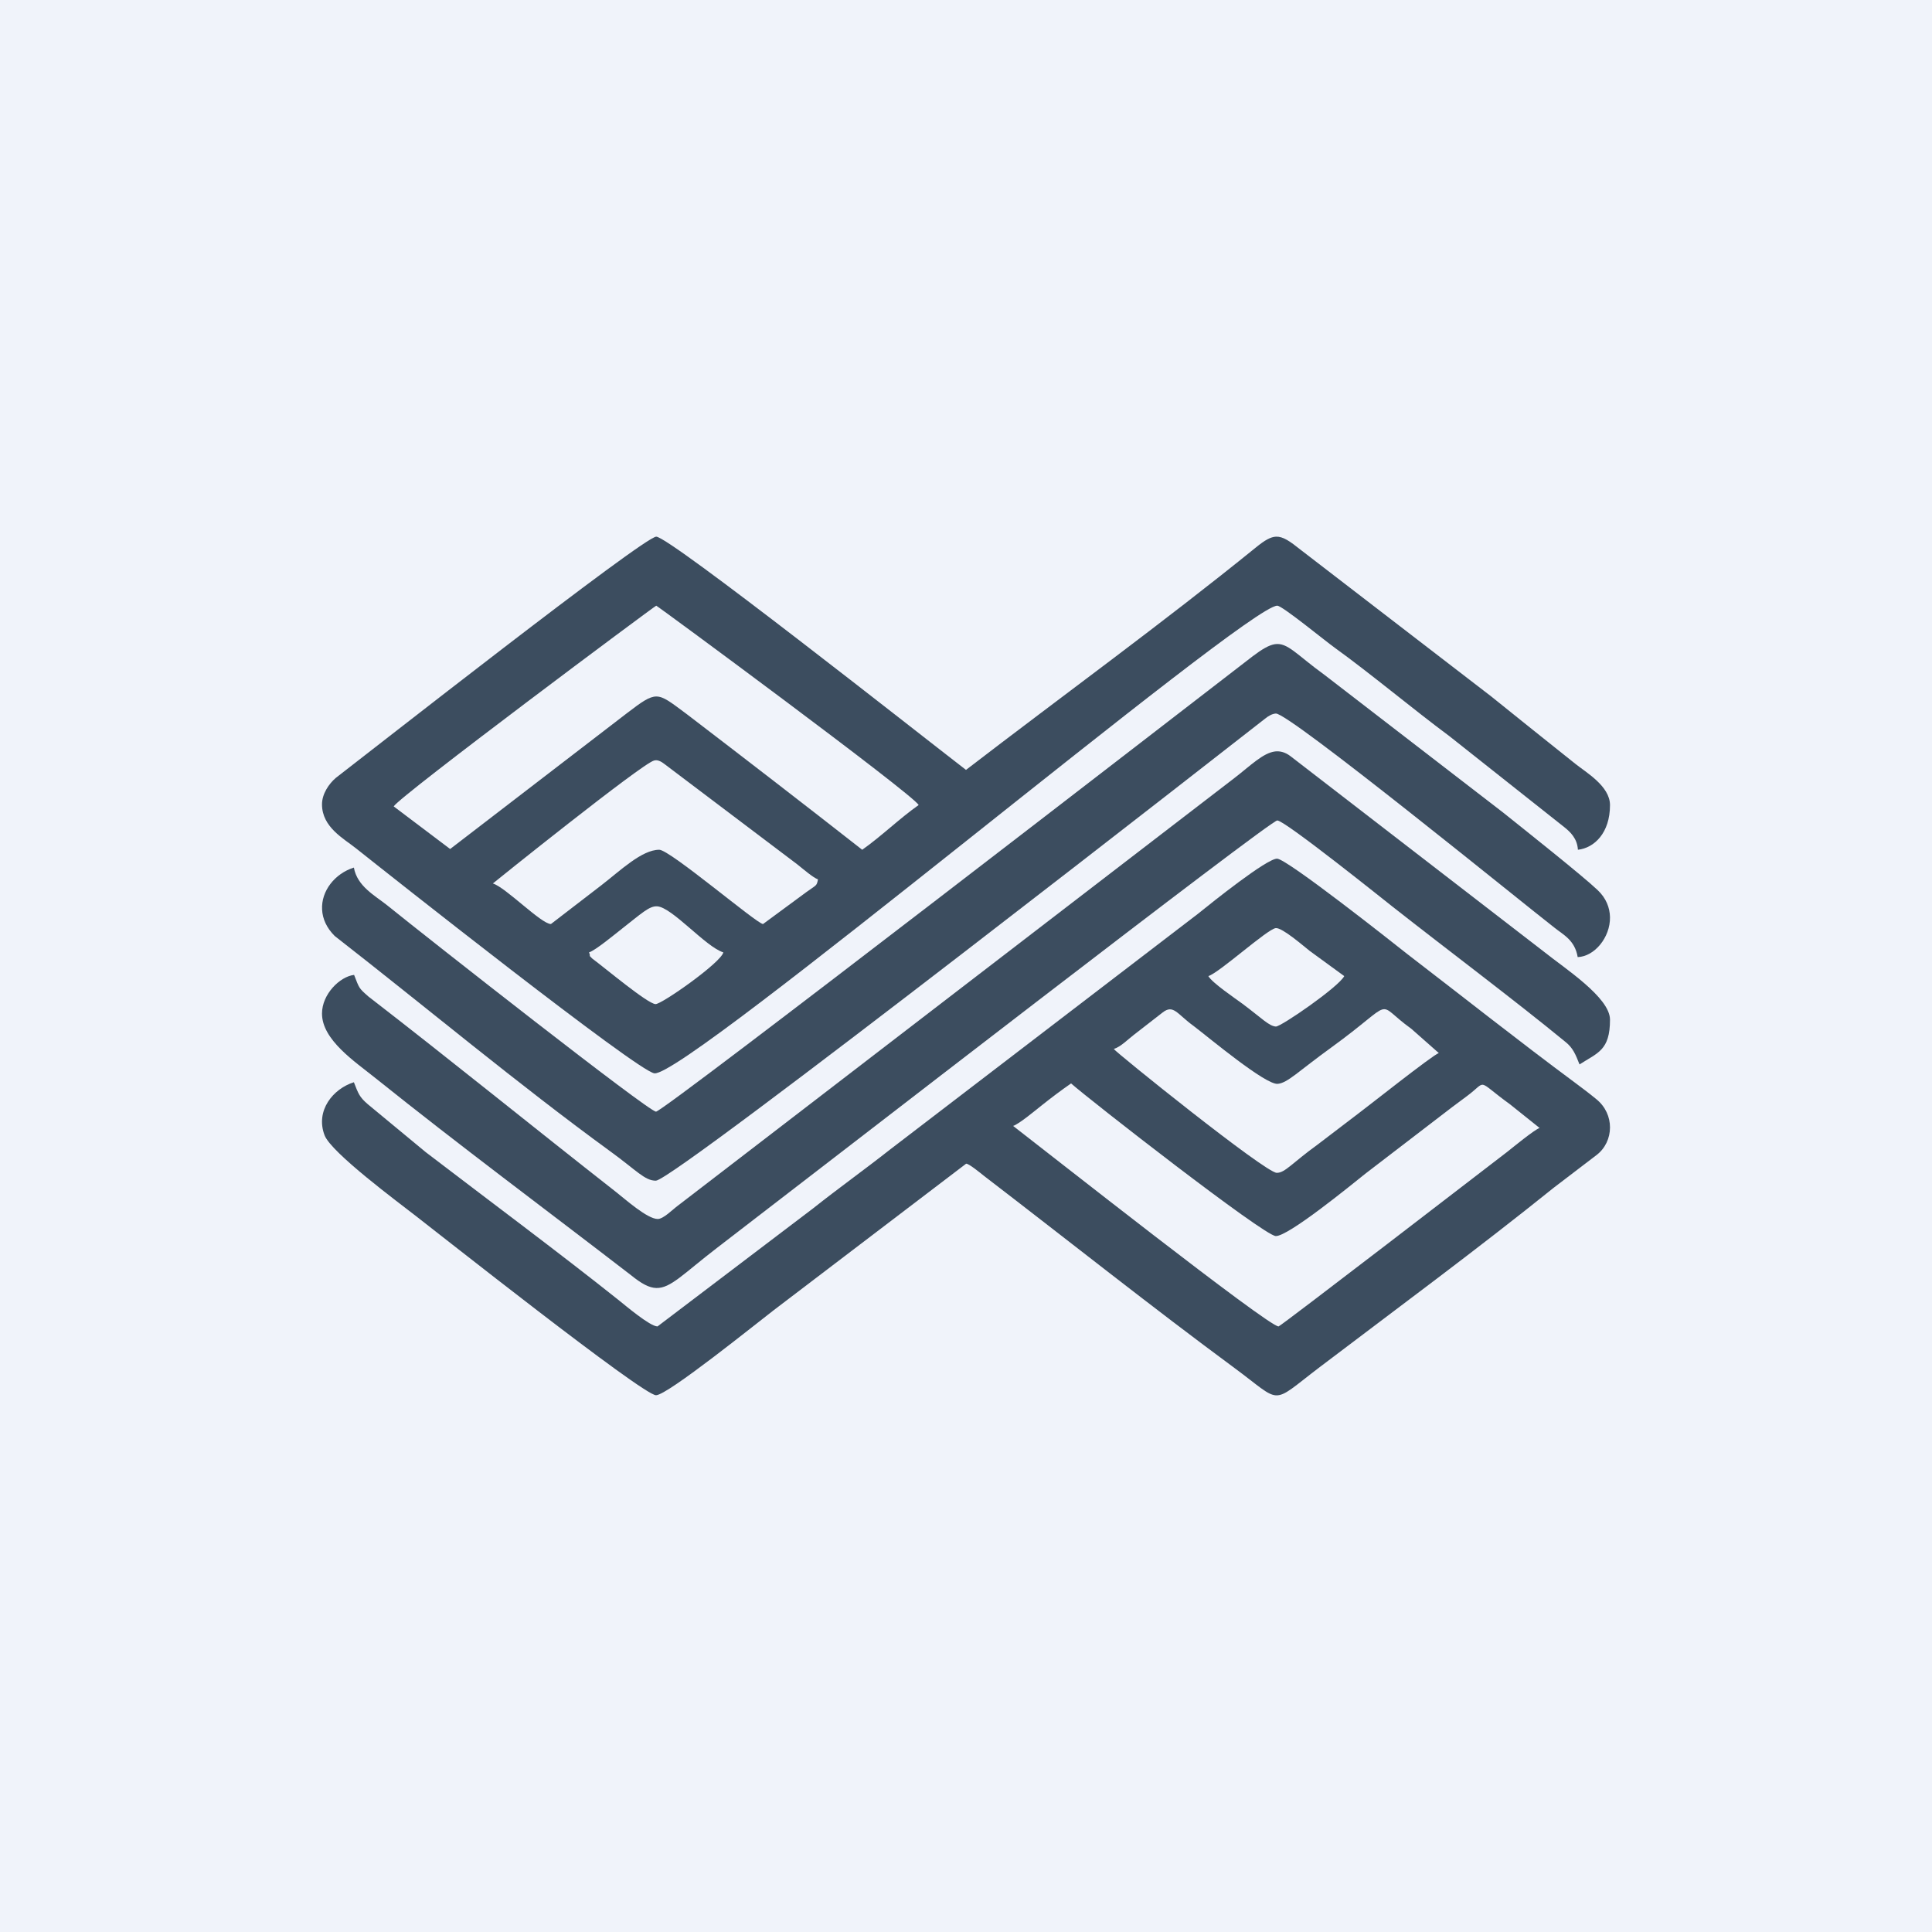
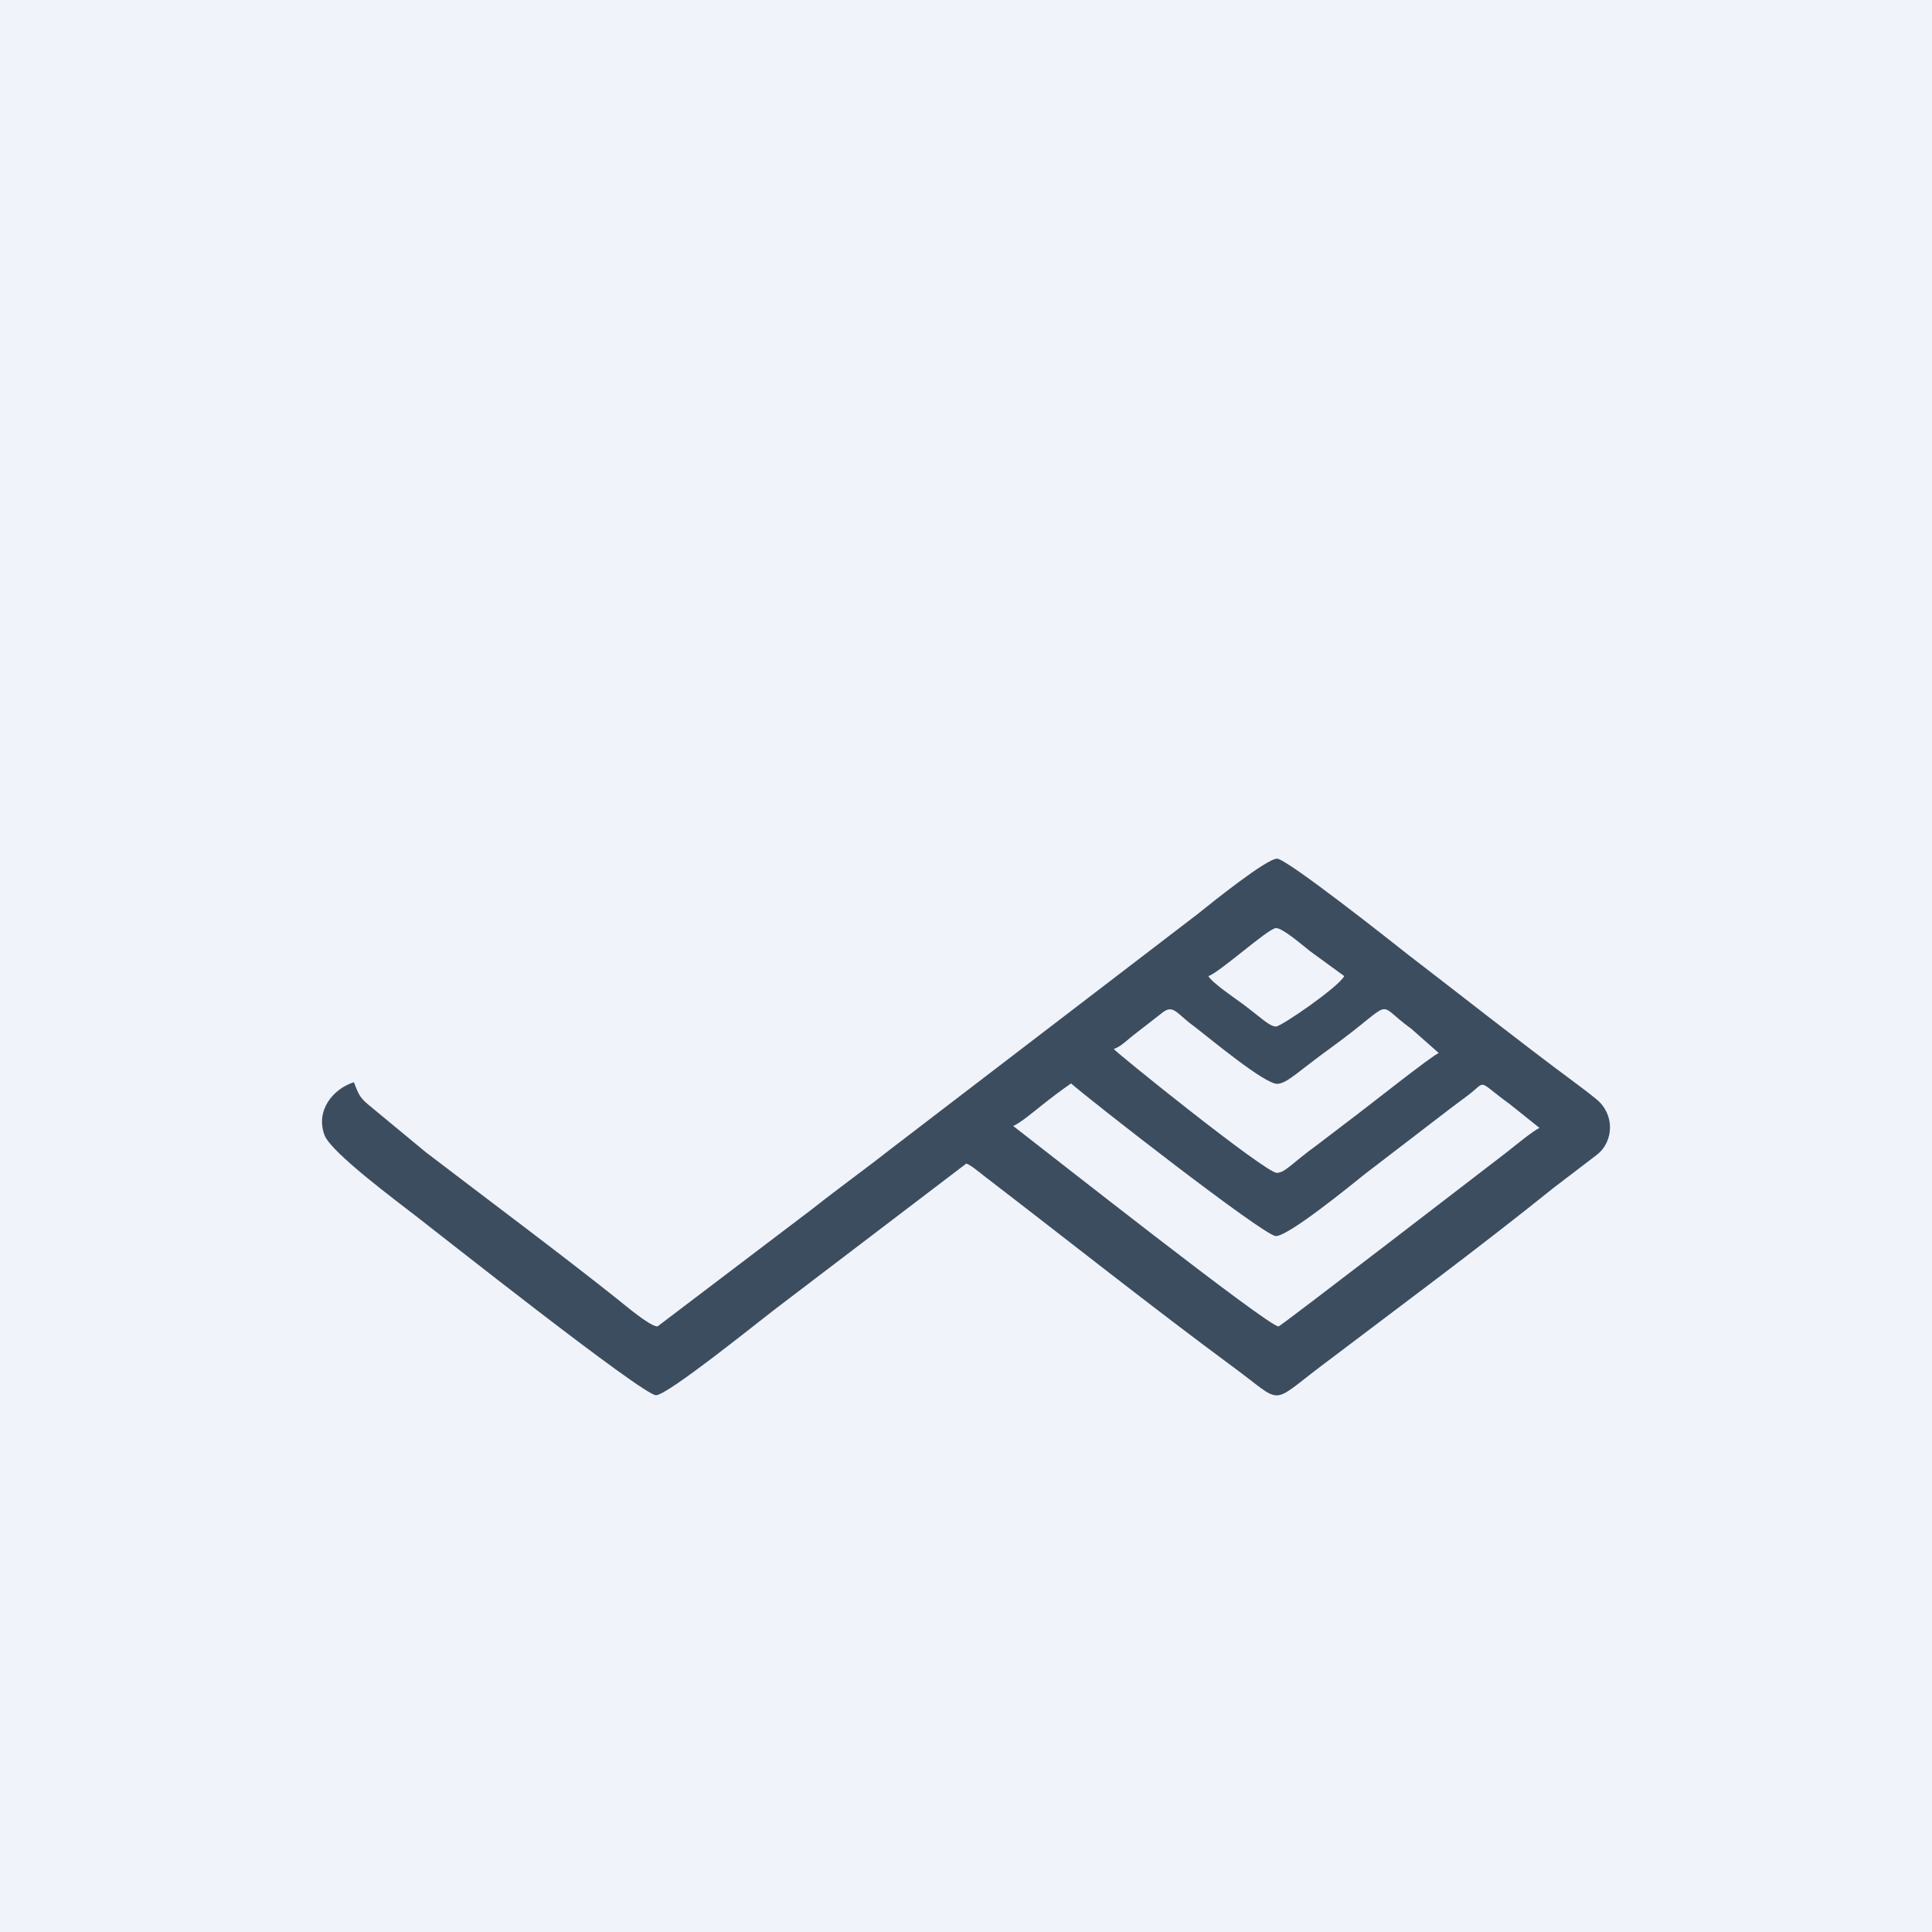
<svg xmlns="http://www.w3.org/2000/svg" width="18" height="18" viewBox="0 0 18 18" fill="none">
  <rect width="18" height="18" fill="#F0F3FA" />
  <path fill-rule="evenodd" clip-rule="evenodd" d="M9.439 10.49C9.494 10.473 9.649 10.343 9.706 10.298C9.799 10.224 9.884 10.16 9.979 10.094C10.148 10.244 11.773 11.512 11.886 11.516C12.002 11.52 12.583 11.045 12.718 10.937L13.529 10.315C13.581 10.276 13.614 10.251 13.666 10.213C13.865 10.066 13.743 10.053 14.069 10.289L14.344 10.509C14.295 10.526 14.1 10.686 14.042 10.732C13.896 10.844 11.93 12.358 11.912 12.358C11.814 12.358 9.743 10.724 9.439 10.49ZM10.377 9.773C10.442 9.753 10.509 9.683 10.563 9.642L10.832 9.433C10.933 9.354 10.967 9.448 11.121 9.559C11.268 9.671 11.79 10.108 11.904 10.098C11.996 10.09 12.098 9.98 12.401 9.761C13.03 9.305 12.791 9.328 13.149 9.585L13.405 9.811C13.349 9.828 12.726 10.323 12.652 10.377L12.273 10.666C12.039 10.835 11.972 10.928 11.895 10.927C11.788 10.926 10.391 9.801 10.377 9.773ZM11.258 9.094C11.36 9.063 11.807 8.656 11.886 8.647C11.946 8.641 12.143 8.813 12.203 8.86L12.524 9.094C12.473 9.195 11.933 9.567 11.887 9.564C11.823 9.56 11.758 9.488 11.576 9.352C11.511 9.304 11.292 9.156 11.258 9.094ZM6.126 12.358C6.056 12.358 5.828 12.164 5.759 12.109C5.204 11.667 4.546 11.178 3.966 10.734L3.427 10.288C3.348 10.22 3.339 10.19 3.297 10.083C3.105 10.143 2.936 10.346 3.024 10.577C3.085 10.739 3.717 11.206 3.873 11.328C4.058 11.47 5.988 12.999 6.112 12.999C6.219 12.999 7.054 12.325 7.207 12.208L9.001 10.842C9.024 10.838 9.136 10.93 9.171 10.958C9.947 11.553 10.723 12.171 11.505 12.748C11.723 12.909 11.806 12.995 11.887 13C11.973 13.005 12.056 12.919 12.297 12.736C13.027 12.182 13.757 11.644 14.478 11.064L14.875 10.761C14.956 10.699 15 10.603 15 10.504C15 10.409 14.96 10.312 14.873 10.241C14.806 10.186 14.745 10.14 14.675 10.088C14.15 9.699 13.629 9.286 13.108 8.886C12.976 8.781 11.988 8 11.898 8C11.801 8 11.294 8.406 11.162 8.513L8.295 10.708C8.051 10.9 7.815 11.068 7.573 11.26L6.126 12.358Z" fill="#3C4D5F" />
-   <path fill-rule="evenodd" clip-rule="evenodd" d="M5.488 8.873C5.547 8.855 5.729 8.704 5.793 8.654C5.977 8.51 6.049 8.44 6.122 8.444C6.262 8.452 6.574 8.822 6.739 8.873C6.72 8.967 6.162 9.359 6.107 9.355C6.032 9.351 5.636 9.018 5.517 8.93C5.472 8.882 5.511 8.93 5.488 8.873ZM5.133 8.609C5.043 8.609 4.712 8.268 4.592 8.231C4.594 8.228 5.978 7.116 6.093 7.086C6.1 7.084 6.107 7.083 6.114 7.083C6.125 7.083 6.135 7.086 6.144 7.09C6.16 7.096 6.176 7.107 6.193 7.12L7.428 8.053C7.476 8.091 7.575 8.177 7.621 8.193C7.608 8.258 7.608 8.242 7.512 8.312L7.109 8.609C7.054 8.609 6.242 7.917 6.142 7.917C5.979 7.917 5.779 8.112 5.601 8.249L5.133 8.609ZM4.194 7.91L3.668 7.513C3.72 7.42 6.103 5.643 6.114 5.643C6.124 5.643 8.503 7.398 8.559 7.5C8.38 7.626 8.211 7.792 8.033 7.917C7.488 7.49 6.942 7.069 6.394 6.65C6.252 6.545 6.185 6.489 6.114 6.489C6.048 6.49 5.979 6.539 5.843 6.643L4.194 7.91ZM3 7.494C3 7.708 3.205 7.814 3.317 7.904C3.621 8.146 5.941 9.982 6.097 10C6.4 10.034 11.611 5.643 11.9 5.643C11.947 5.643 12.348 5.973 12.441 6.039C12.766 6.273 13.171 6.612 13.503 6.858L14.575 7.707C14.63 7.751 14.695 7.812 14.701 7.917C14.854 7.9 15 7.76 15 7.501C15 7.324 14.776 7.196 14.678 7.117C14.419 6.911 14.151 6.696 13.894 6.489L12.12 5.124C12.016 5.041 11.954 4.998 11.889 5C11.837 5.002 11.783 5.034 11.704 5.098C10.83 5.807 9.892 6.487 9 7.173C8.548 6.825 6.238 5 6.114 5C5.998 5 3.43 7.016 3.128 7.248C3.065 7.302 3 7.396 3 7.494Z" fill="#3C4D5F" />
-   <path fill-rule="evenodd" clip-rule="evenodd" d="M6.112 10.357C6.043 10.357 4.009 8.759 3.604 8.432C3.494 8.344 3.328 8.258 3.297 8.083C3.119 8.139 2.991 8.302 3.001 8.475C3.005 8.558 3.041 8.643 3.118 8.72C3.966 9.381 4.829 10.103 5.69 10.73C5.925 10.9 6.008 11.002 6.111 11C6.287 10.996 11.718 6.749 11.782 6.699C11.822 6.666 11.855 6.65 11.887 6.648C12.008 6.639 14.202 8.426 14.48 8.641C14.567 8.711 14.672 8.758 14.699 8.917C14.855 8.912 15.003 8.734 15 8.545C14.998 8.458 14.965 8.368 14.884 8.292C14.748 8.162 14.202 7.729 14.005 7.571L12.339 6.287C12.078 6.098 11.996 5.983 11.876 6.002C11.822 6.011 11.76 6.047 11.67 6.115C11.147 6.517 6.183 10.357 6.112 10.357Z" fill="#3C4D5F" />
-   <path fill-rule="evenodd" clip-rule="evenodd" d="M6.128 11.357C6.031 11.357 5.828 11.175 5.736 11.103C4.971 10.504 4.2 9.877 3.432 9.284C3.341 9.204 3.348 9.208 3.299 9.083C3.167 9.098 3 9.262 3 9.443C3 9.689 3.306 9.89 3.5 10.046C4.282 10.673 5.088 11.271 5.878 11.88C5.977 11.96 6.047 11.998 6.114 12C6.249 12.004 6.37 11.864 6.683 11.624C7.717 10.831 11.831 7.644 11.9 7.644C11.972 7.644 12.912 8.399 12.975 8.448C13.481 8.846 14.111 9.318 14.587 9.709C14.655 9.764 14.679 9.823 14.716 9.917C14.885 9.808 15 9.787 15 9.5C15 9.292 14.573 9.019 14.382 8.865L12.023 7.045C11.974 7.008 11.927 6.996 11.88 7.001C11.767 7.015 11.652 7.132 11.503 7.247L6.318 11.231C6.268 11.267 6.182 11.357 6.128 11.357Z" fill="#3C4D5F" />
</svg>